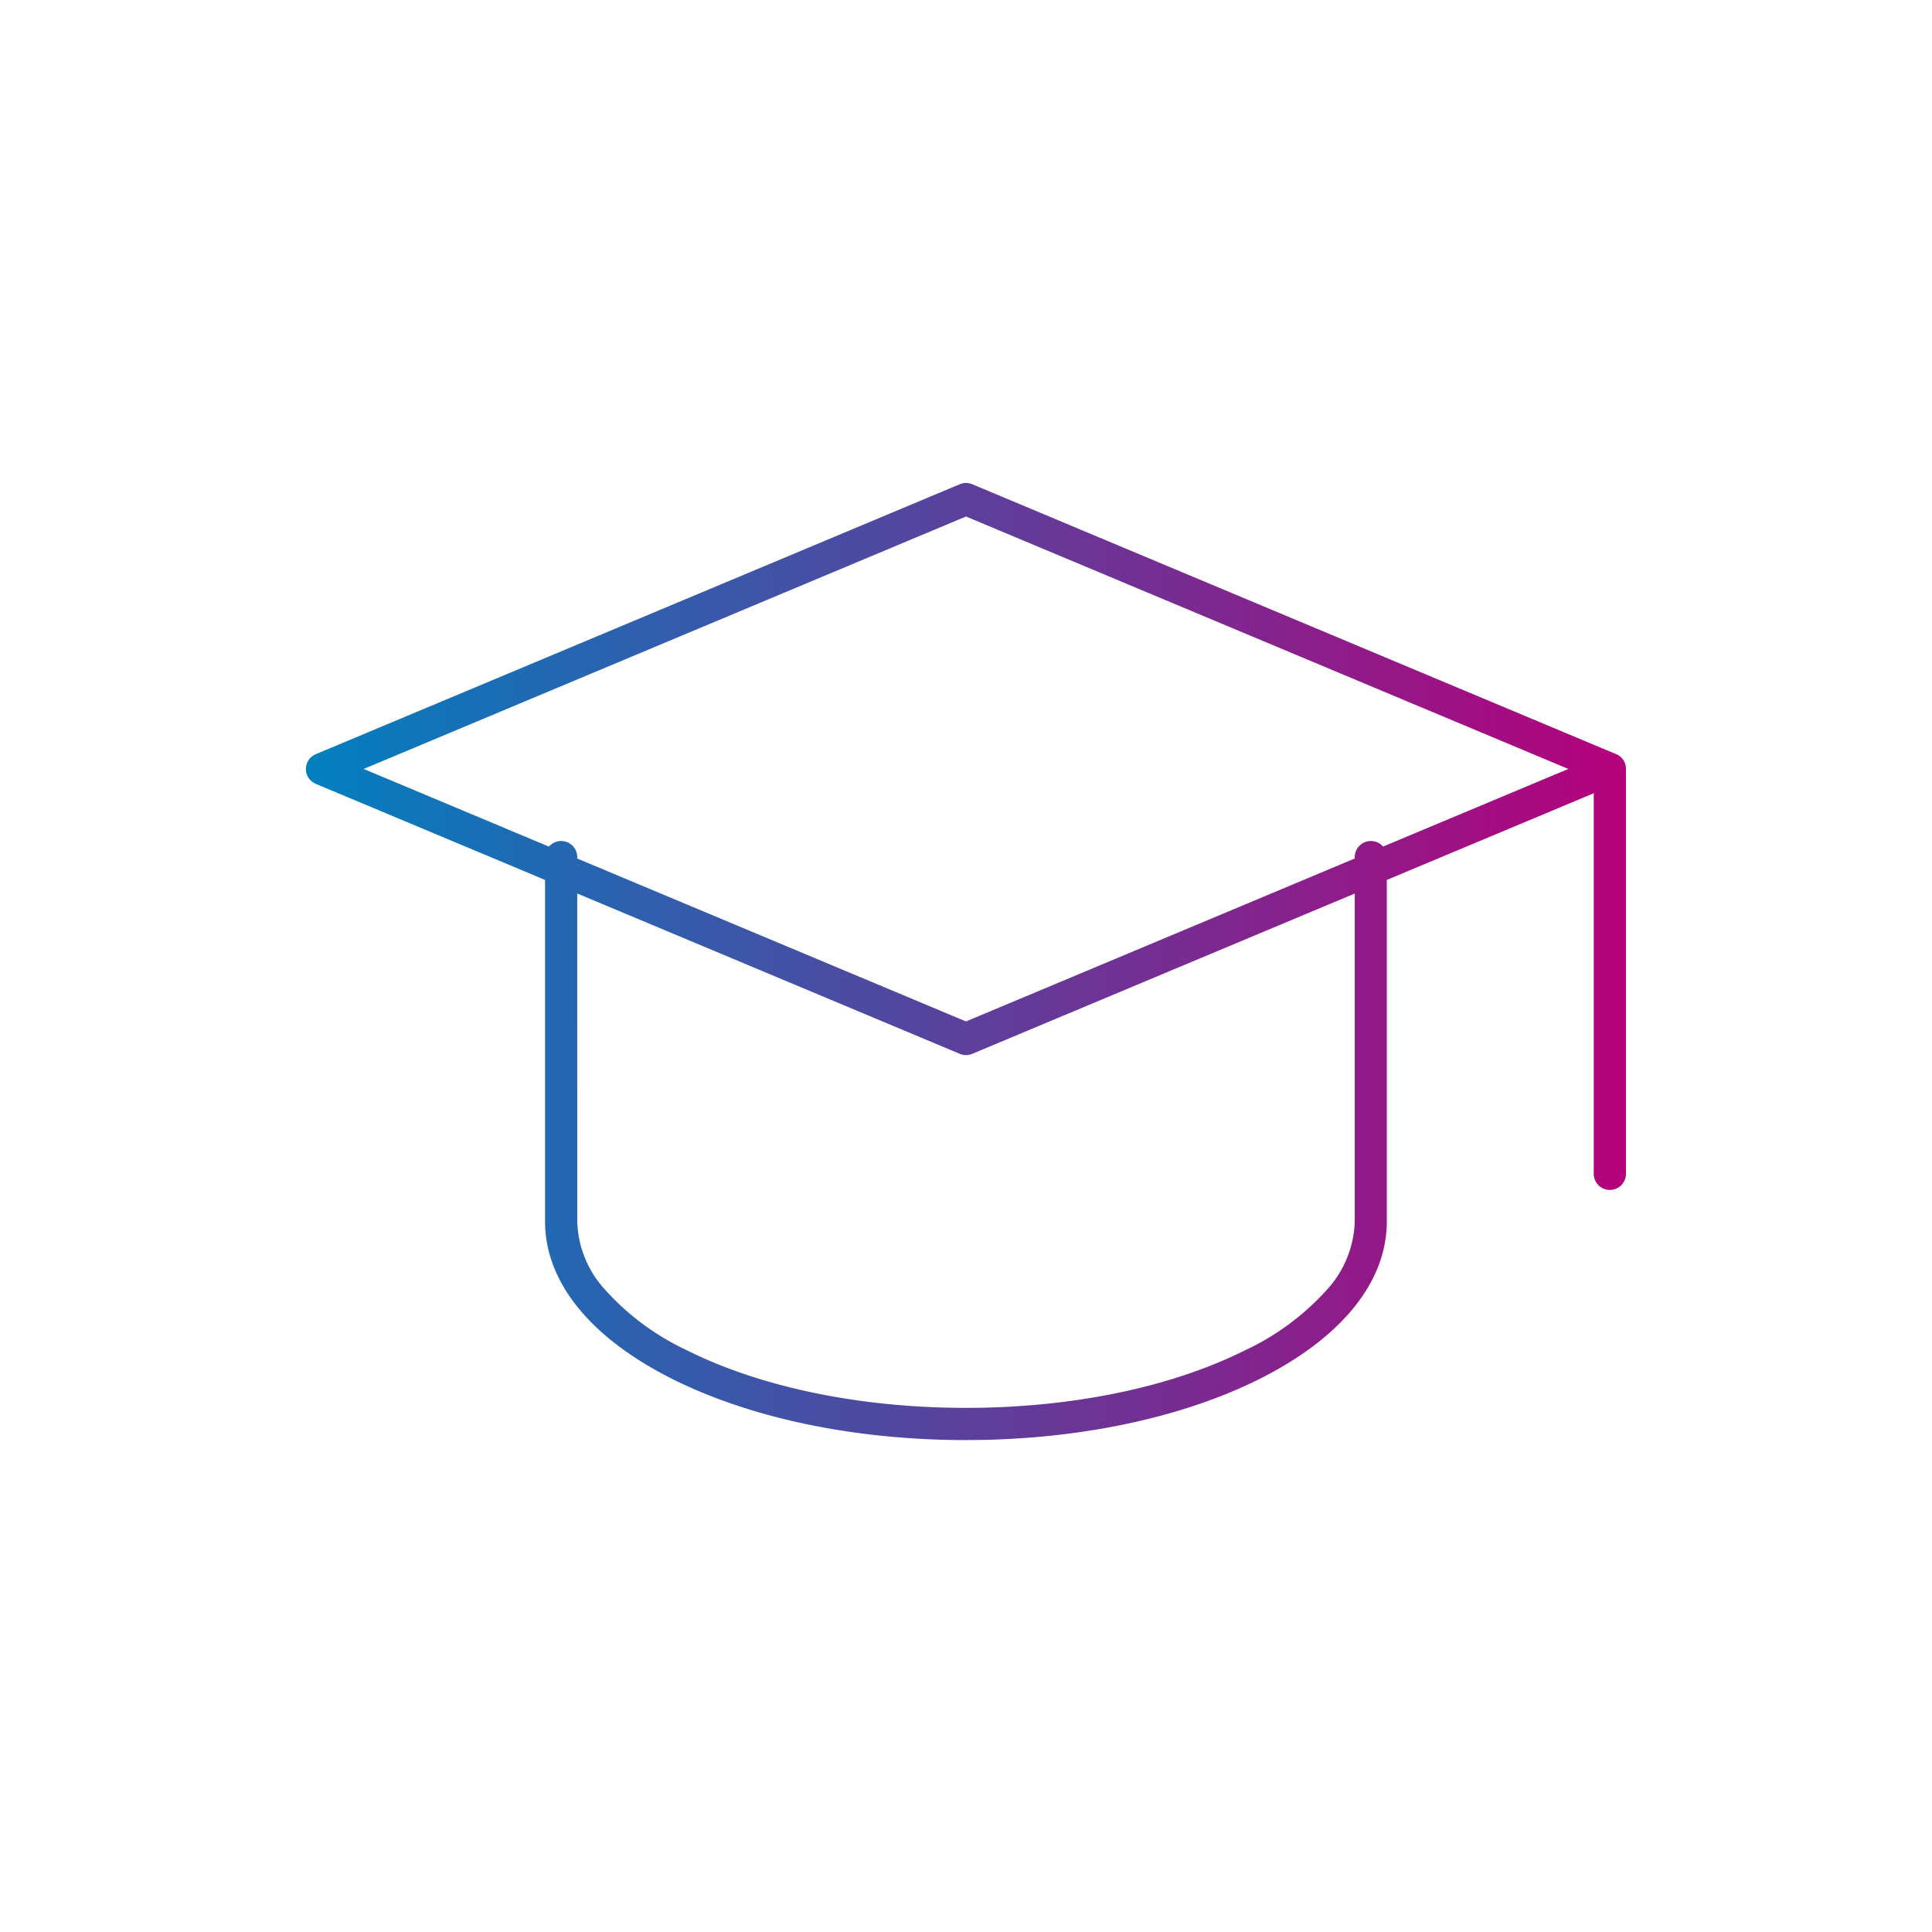
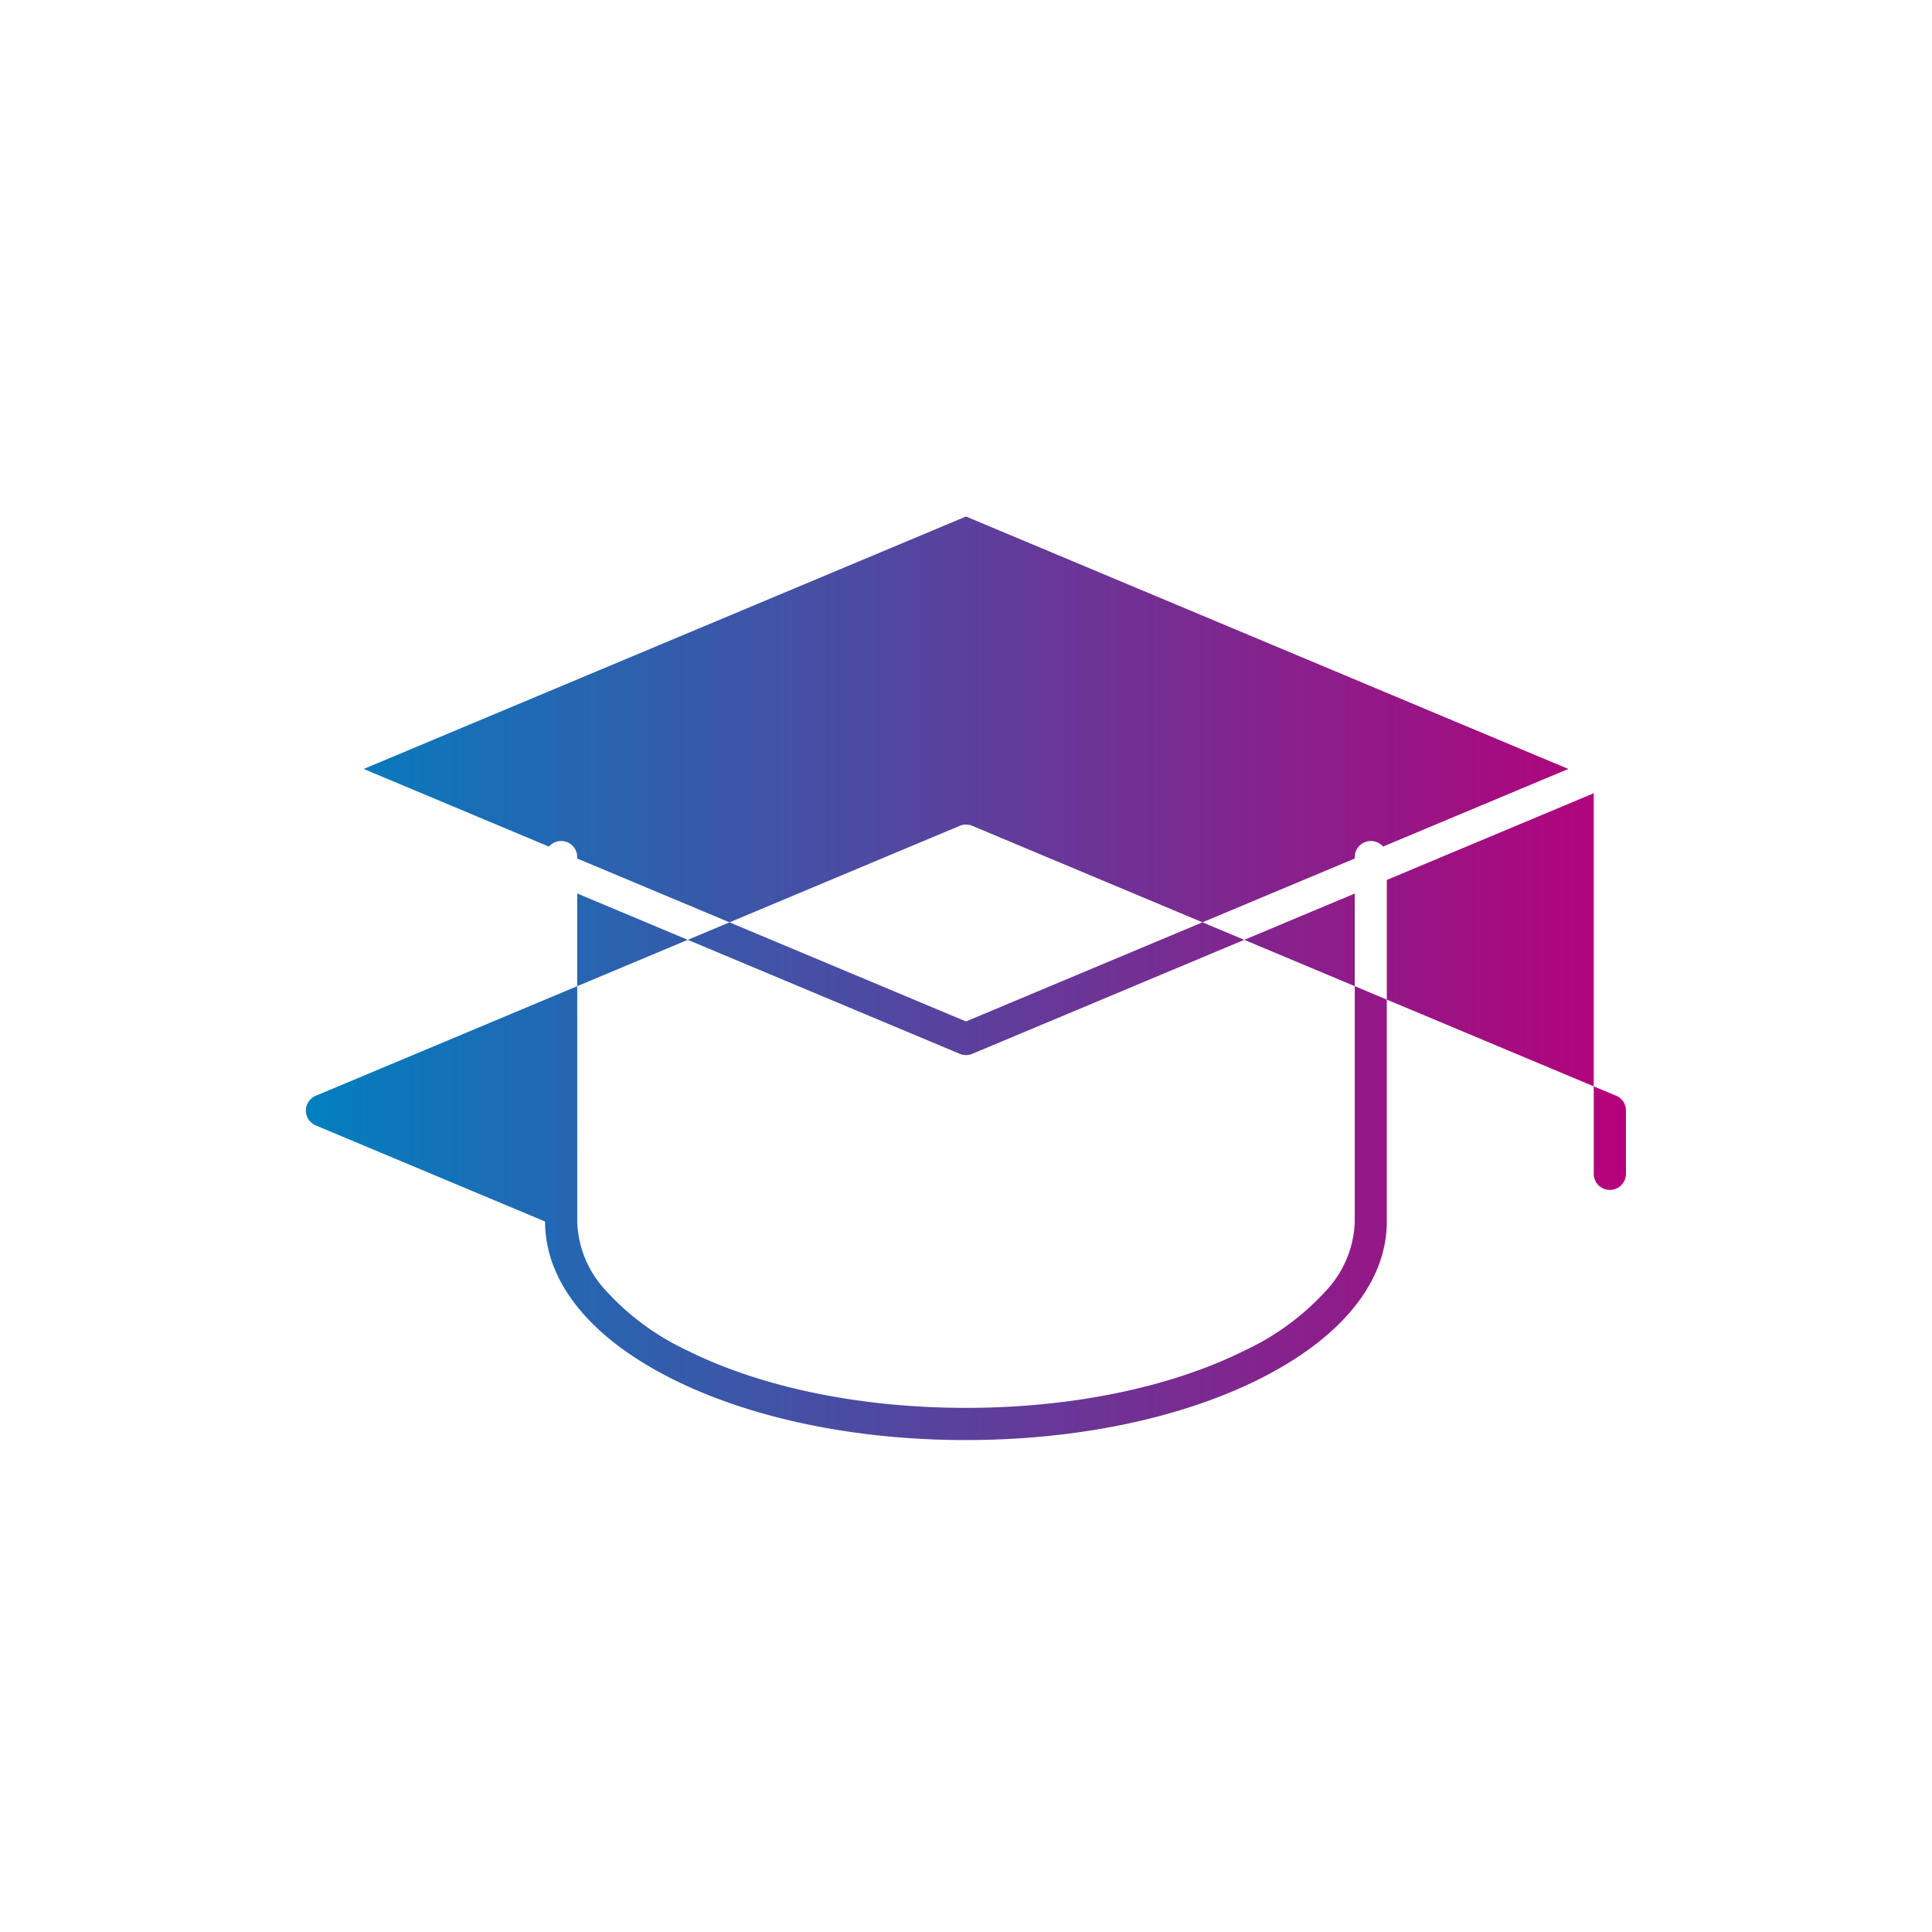
<svg xmlns="http://www.w3.org/2000/svg" width="120" height="120" viewBox="0 0 120 120">
  <defs>
    <linearGradient id="linear-gradient" y1="1" x2="1" y2="1" gradientUnits="objectBoundingBox">
      <stop offset="0" stop-color="#0080bf" />
      <stop offset="1" stop-color="#b6007a" />
    </linearGradient>
  </defs>
  <g id="icon" transform="translate(-566.5 -1397)">
-     <rect id="長方形_46128" data-name="長方形 46128" width="120" height="120" transform="translate(566.5 1397)" fill="none" />
-     <path id="交差_54" data-name="交差 54" d="M-12455.729,86.658c-5.106-2.556-7.917-6.029-7.917-9.786V55.656l-14.243-5.969a1,1,0,0,1-.611-.922,1,1,0,0,1,.611-.919l40-16.768a1.012,1.012,0,0,1,.777,0l39.992,16.765.043.016s0,0,0,0a.987.987,0,0,1,.486.5h0v0c.006.022.019.044.024.066a.982.982,0,0,1,.057.358V73.91a1,1,0,0,1-1,1,1,1,0,0,1-1-1V50.27l-12.854,5.386V76.871c0,3.758-2.813,7.23-7.917,9.786-4.887,2.443-11.36,3.789-18.232,3.789S-12450.842,89.1-12455.729,86.658Zm-5.919-9.786a6.54,6.54,0,0,0,1.74,4.247,15.85,15.85,0,0,0,5.072,3.751c4.614,2.305,10.771,3.576,17.333,3.576s12.722-1.27,17.336-3.576a15.909,15.909,0,0,0,5.075-3.751,6.571,6.571,0,0,0,1.737-4.247V56.5l-23.757,9.956a1.012,1.012,0,0,1-.777,0l-23.76-9.959Zm0-22.634v.088l24.146,10.119,24.148-10.122v-.085a1,1,0,0,1,1-1,1,1,0,0,1,.757.345l11.508-4.821-37.413-15.68-37.41,15.68,11.508,4.824a1,1,0,0,1,.756-.348A1,1,0,0,1-12461.647,54.238Z" transform="translate(13064.001 1395.999)" fill="url(#linear-gradient)" />
+     <path id="交差_54" data-name="交差 54" d="M-12455.729,86.658c-5.106-2.556-7.917-6.029-7.917-9.786l-14.243-5.969a1,1,0,0,1-.611-.922,1,1,0,0,1,.611-.919l40-16.768a1.012,1.012,0,0,1,.777,0l39.992,16.765.043.016s0,0,0,0a.987.987,0,0,1,.486.5h0v0c.006.022.019.044.024.066a.982.982,0,0,1,.057.358V73.91a1,1,0,0,1-1,1,1,1,0,0,1-1-1V50.27l-12.854,5.386V76.871c0,3.758-2.813,7.23-7.917,9.786-4.887,2.443-11.36,3.789-18.232,3.789S-12450.842,89.1-12455.729,86.658Zm-5.919-9.786a6.54,6.54,0,0,0,1.74,4.247,15.85,15.85,0,0,0,5.072,3.751c4.614,2.305,10.771,3.576,17.333,3.576s12.722-1.27,17.336-3.576a15.909,15.909,0,0,0,5.075-3.751,6.571,6.571,0,0,0,1.737-4.247V56.5l-23.757,9.956a1.012,1.012,0,0,1-.777,0l-23.76-9.959Zm0-22.634v.088l24.146,10.119,24.148-10.122v-.085a1,1,0,0,1,1-1,1,1,0,0,1,.757.345l11.508-4.821-37.413-15.68-37.41,15.68,11.508,4.824a1,1,0,0,1,.756-.348A1,1,0,0,1-12461.647,54.238Z" transform="translate(13064.001 1395.999)" fill="url(#linear-gradient)" />
  </g>
</svg>